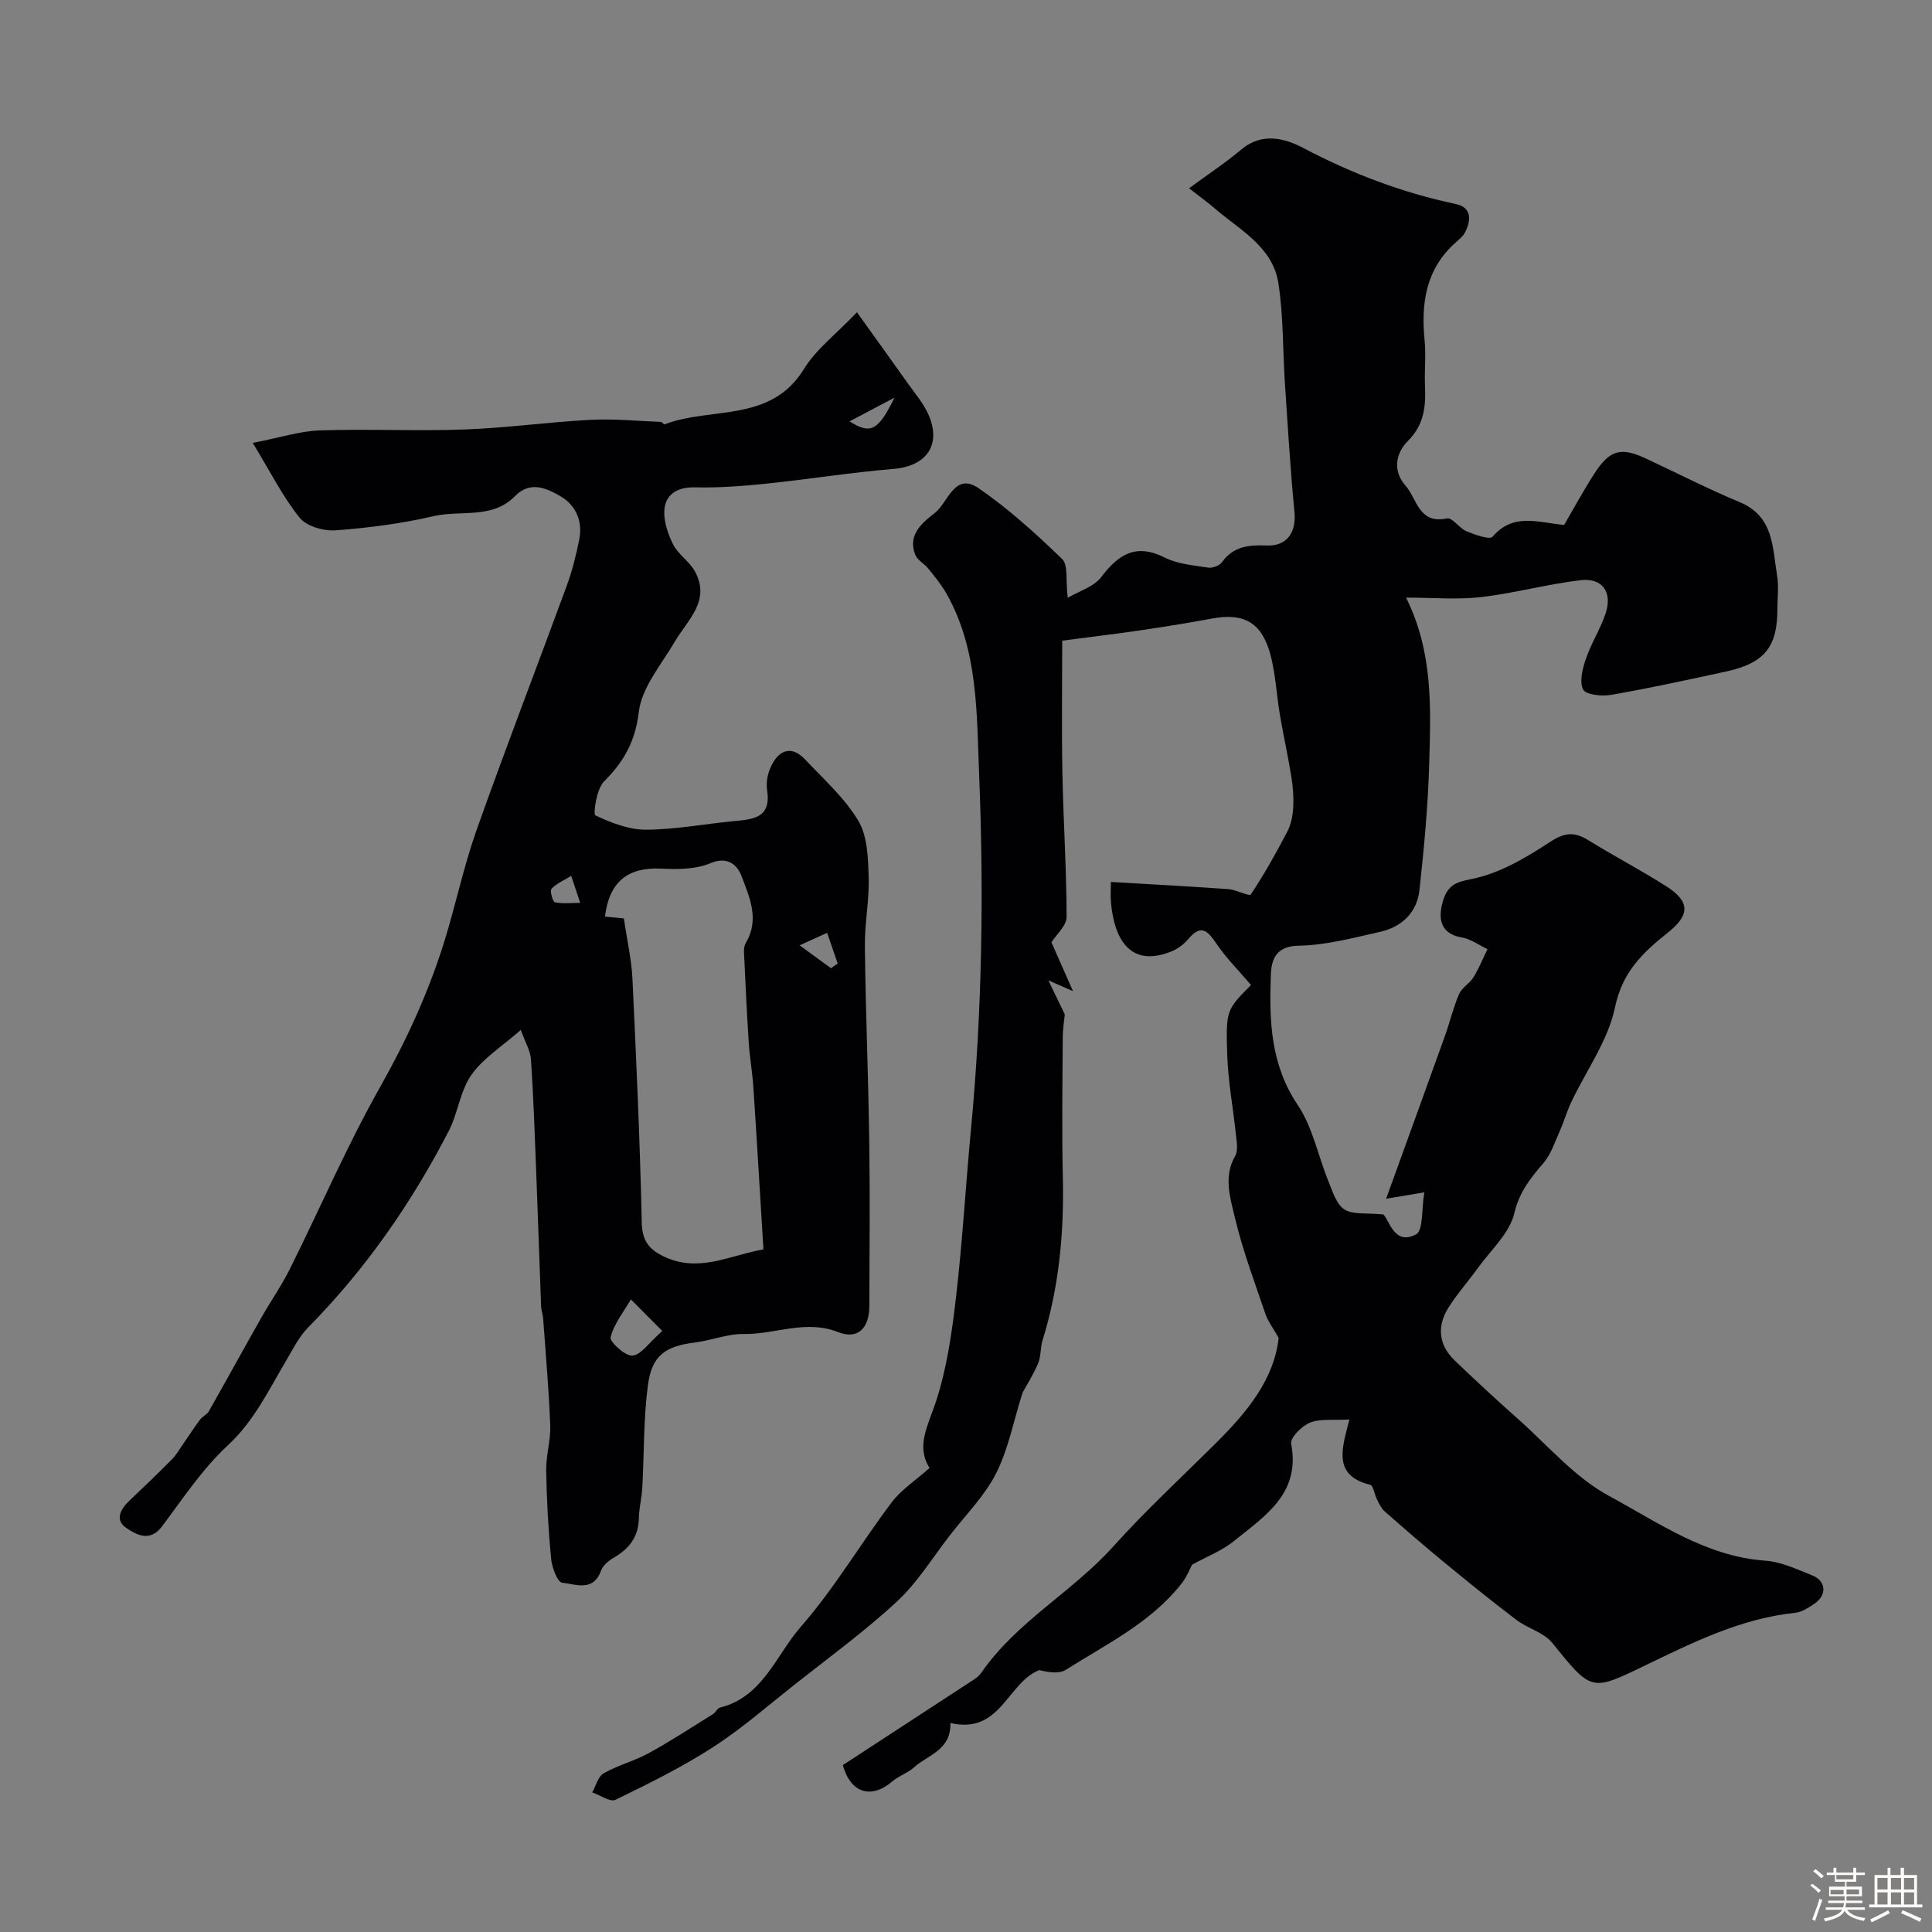
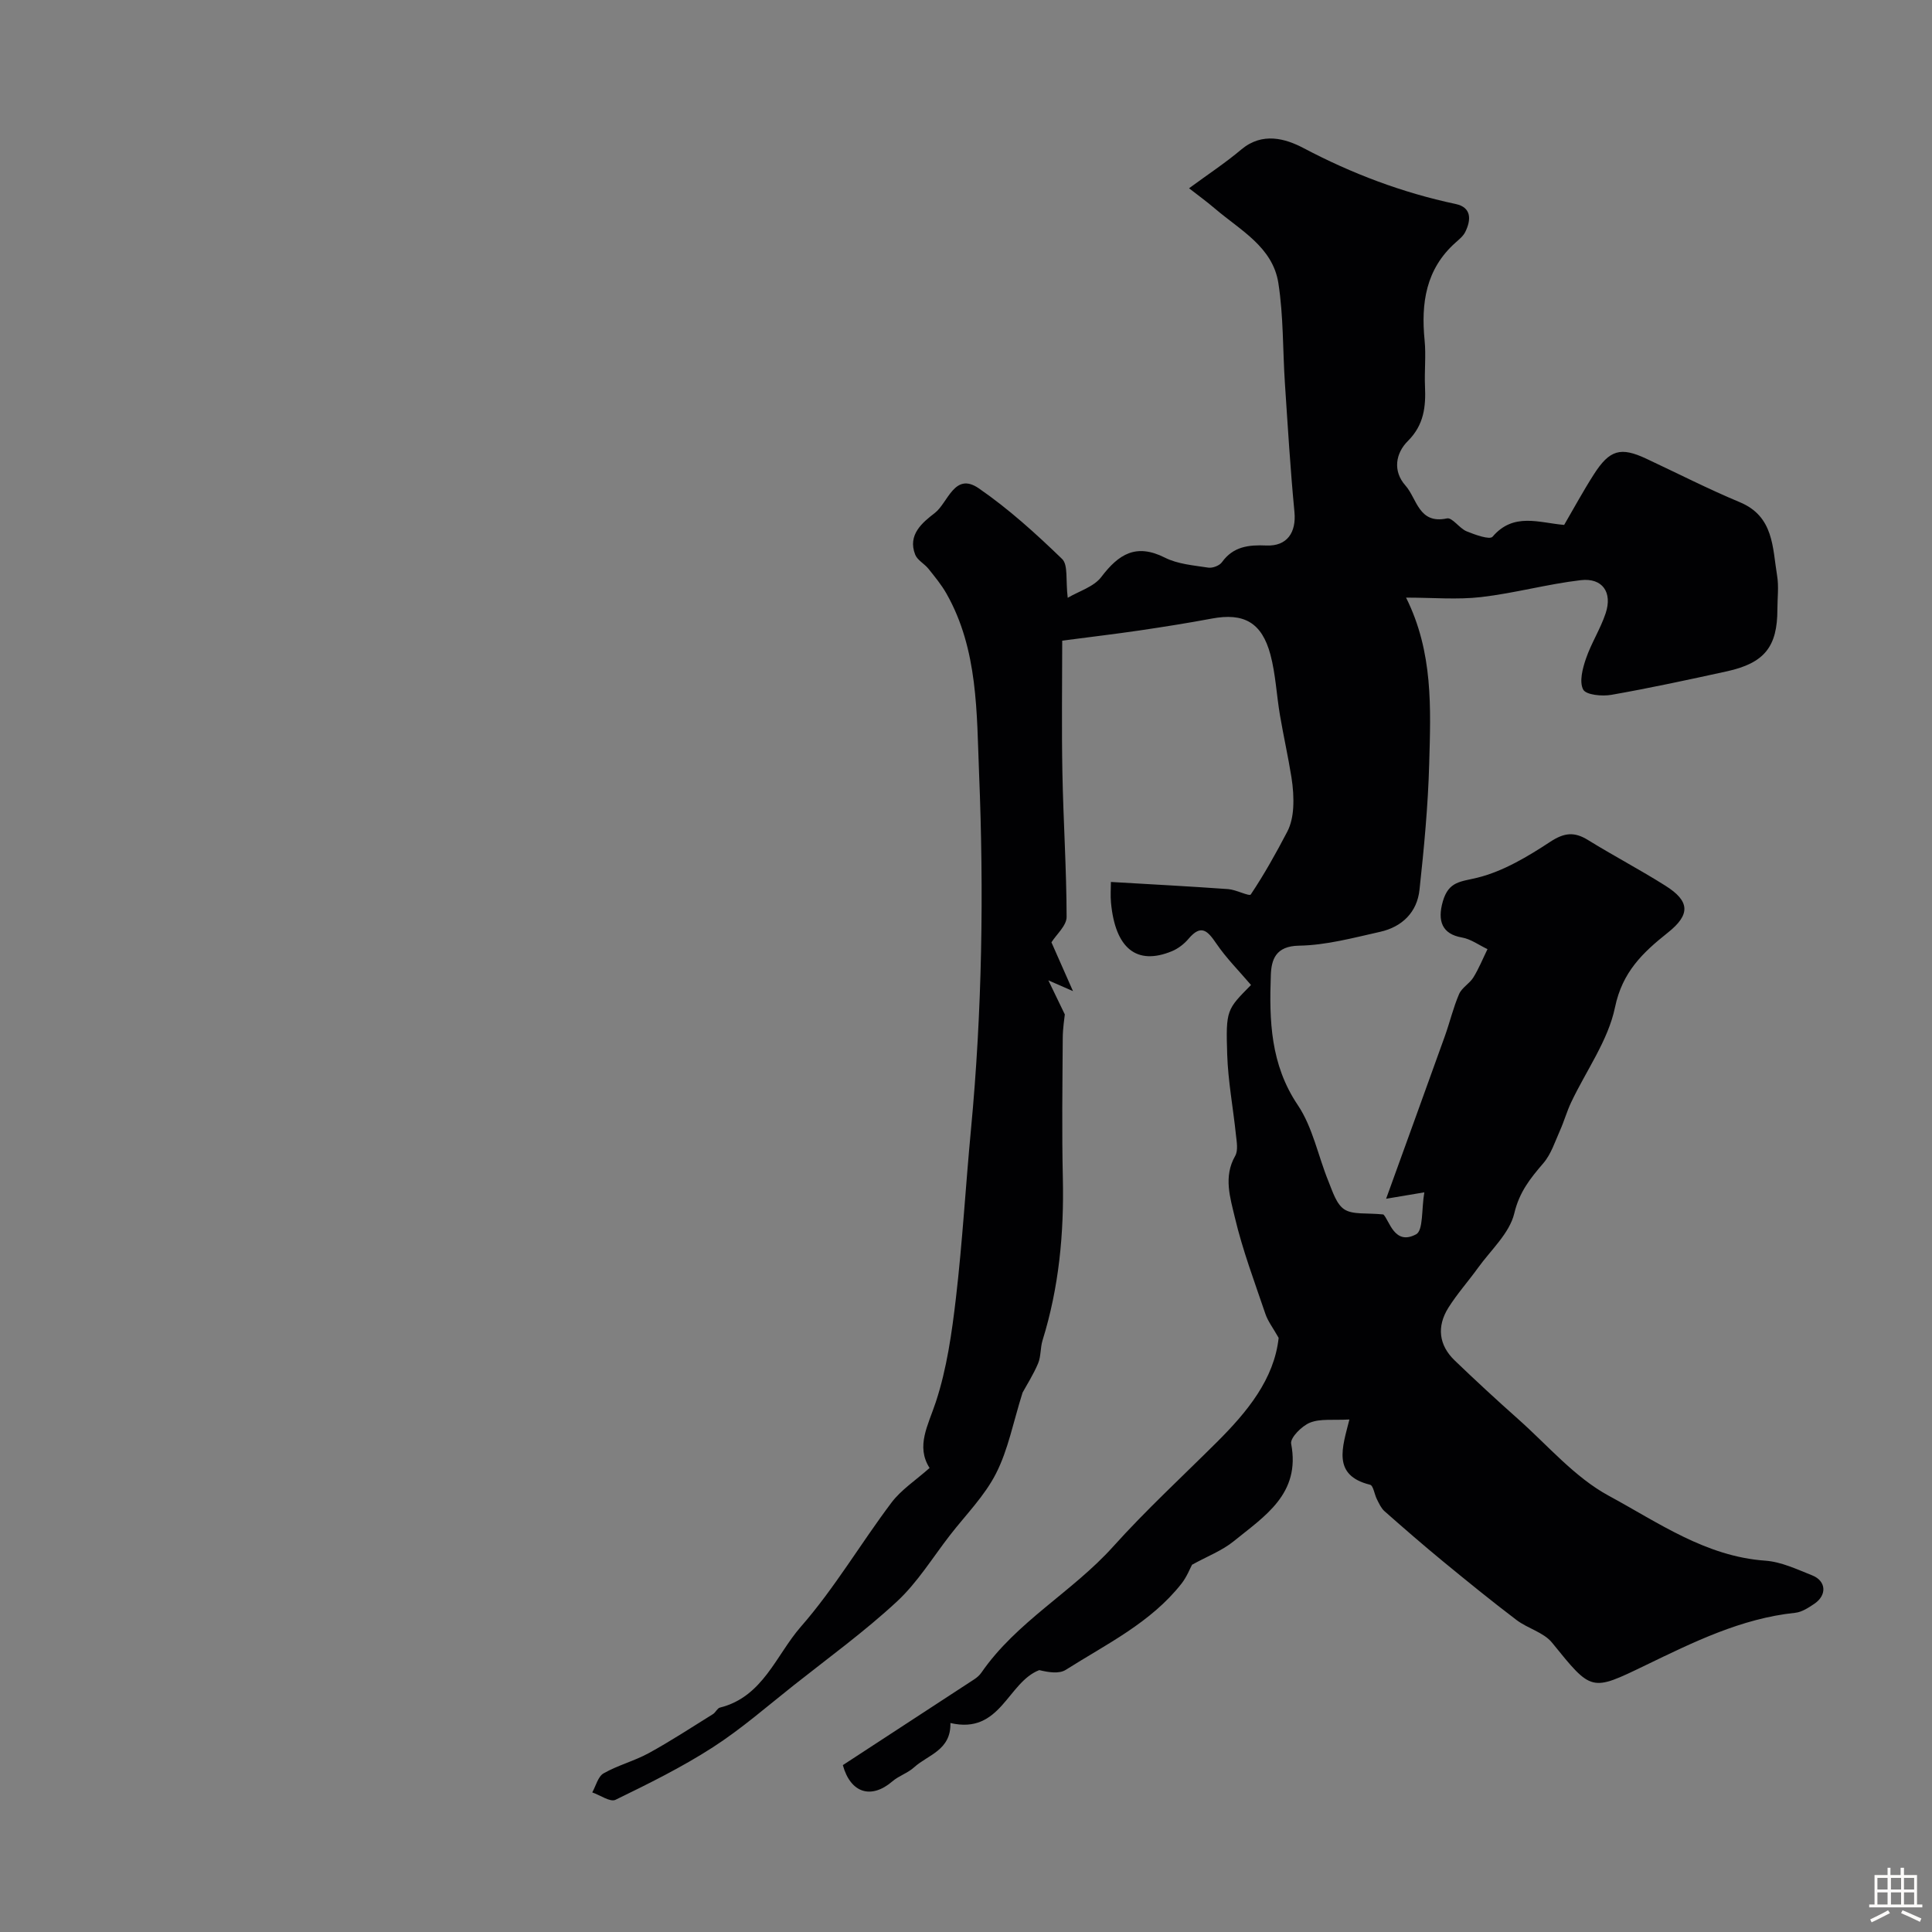
<svg xmlns="http://www.w3.org/2000/svg" enable-background="new 0 0 400 400" viewBox="0 0 400 400">
  <rect x="0" y="0" width="400" height="400" fill="#808080" stroke="none" />
-   <path d="m374.8 390.4.4-.4c.7.5 1.3 1 1.8 1.4l-.5.5c-.5-.6-1.1-1.1-1.7-1.5zm1 7.3-.6-.3c.5-1.4 1.1-2.8 1.5-4.3.2.1.4.2.6.3-.5 1.3-1 2.8-1.5 4.3zm-.4-10.3.5-.4c.4.3 1 .8 1.7 1.4l-.5.5c-.5-.5-1.1-1-1.7-1.5zm2.5.3h1.7v-1h.6v1h3.5v-1h.6v1h1.8v.5h-1.8v1.4h-2v1h3.2v2h-3.2v.9h3.3v.5h-3.4c0 .3-.1.6-.1.9h4v.5h-3.7c.7.9 1.9 1.5 3.8 1.7-.1.2-.2.4-.3.6-2.1-.4-3.5-1.1-4-2.1-.4 1-1.8 1.7-4 2.2-.1-.2-.2-.4-.3-.6 2.1-.4 3.4-1 3.8-1.8h-3.4v-.5h3.6c.1-.3.1-.6.2-.9h-3.3v-.5h3.4c0-.3 0-.6 0-.9h-3.2v-2h3.3v-1h-2.1v-1.4h-1.7v-.5zm1.1 3.5v1h2.7c0-.3 0-.4 0-.4 0-.1 0-.2 0-.2 0-.1 0-.2 0-.3h-2.7zm1.2-3v.9h3.5v-.9zm4.7 3h-2.6v.6.4h2.6z" fill="#fcfbfa" />
  <path d="m393.6 386.7h.6v1.5h2.7v6.1h1.1v.6h-11v-.6h1.1v-6.1h2.7v-1.5h.6v1.5h2.1v-1.5zm-2.7 8.8.4.6c-1.2.6-2.5 1.3-3.8 1.9-.1-.2-.2-.4-.3-.6 1.2-.6 2.5-1.2 3.7-1.9zm-2.2-6.7v2.4h2.1v-2.4zm0 3v2.5h2.1v-2.5zm2.8-3v2.4h2.1v-2.4zm0 3v2.5h2.1v-2.5zm6 6.1c-1.4-.7-2.7-1.3-3.9-1.8l.3-.6c1.5.6 2.7 1.2 3.9 1.7zm-1.2-9.1h-2.1v2.4h2.1zm-2.1 3v2.5h2.1v-2.5z" fill="#fcfbfa" />
  <g fill="#010103">
    <path d="m196.77 356.73c.16 5.65-4.68 6.59-7.51 9.17-1.3 1.19-3.15 1.75-4.49 2.9-4.4 3.78-8.67 2.45-10.27-3.35 9.07-5.92 18.16-11.84 27.23-17.78.55-.36 1.08-.83 1.45-1.36 7.3-10.58 18.83-16.7 27.29-26.11 6.77-7.53 14.24-14.42 21.42-21.57 6.35-6.32 11.91-13.09 12.84-21.64-1.14-2.03-2.22-3.41-2.75-4.98-2.24-6.61-4.72-13.19-6.32-19.96-.95-4.05-2.4-8.42.07-12.73.65-1.14.31-2.94.15-4.42-.57-5.52-1.62-11.02-1.8-16.55-.31-9.32-.08-9.33 4.93-14.42-2.5-2.93-5.13-5.56-7.19-8.59-1.79-2.62-3.12-4.08-5.74-.98-.91 1.08-2.18 2.06-3.48 2.59-7.26 2.98-11.69-.58-12.58-10.05-.14-1.45-.02-2.93-.02-4.3 8.36.49 16.33.91 24.29 1.48 1.64.12 4.37 1.56 4.67 1.11 2.78-4.16 5.23-8.55 7.55-12.99.77-1.47 1.13-3.26 1.23-4.93.13-2.1-.03-4.25-.36-6.34-.69-4.31-1.65-8.57-2.38-12.87-.71-4.17-.89-8.46-1.97-12.52-1.79-6.7-5.54-8.71-12.14-7.47-4.97.93-9.97 1.72-14.97 2.46-5.03.74-10.08 1.33-16 2.11 0 8.84-.14 18.13.04 27.41.19 9.94.85 19.87.87 29.8 0 1.8-2.11 3.61-3.14 5.25 1.22 2.76 2.57 5.82 4.46 10.1-2.31-1.01-3.04-1.33-5.1-2.23 1.31 2.72 2.12 4.4 3.41 7.06-.07.72-.42 2.81-.43 4.89-.06 9.67-.2 19.34.02 29 .26 11.42-.8 22.63-4.2 33.58-.48 1.54-.31 3.31-.92 4.77-1.01 2.38-2.42 4.58-3.22 6.06-1.94 6.15-2.98 11.81-5.49 16.73-2.37 4.66-6.25 8.55-9.51 12.75-3.61 4.65-6.75 9.82-11.01 13.77-6.72 6.23-14.18 11.65-21.38 17.35-5.51 4.36-10.84 9.03-16.72 12.82-6.41 4.13-13.3 7.54-20.17 10.88-1.1.53-3.18-.97-4.81-1.53.76-1.36 1.19-3.29 2.35-3.95 2.95-1.68 6.36-2.55 9.34-4.18 4.55-2.49 8.89-5.34 13.3-8.08.55-.34.89-1.21 1.44-1.35 8.92-2.21 11.62-10.88 16.77-16.76 6.95-7.94 12.37-17.21 18.75-25.68 2.02-2.68 5.02-4.62 7.89-7.17-2.88-4.52-.31-8.8 1.3-13.68 2.27-6.9 3.31-14.29 4.16-21.56 1.35-11.59 2.01-23.25 3.11-34.86 2.32-24.51 2.68-49.11 1.68-73.63-.51-12.53-.17-25.7-6.76-37.31-1.04-1.83-2.41-3.49-3.74-5.15-.83-1.03-2.26-1.75-2.72-2.89-1.65-4.14 1.52-6.69 4.05-8.64 2.74-2.11 4.06-8.58 9.1-5.11 6.19 4.26 11.84 9.39 17.26 14.63 1.28 1.24.71 4.4 1.16 8.04 2.33-1.38 5.4-2.27 6.95-4.31 3.6-4.74 7.2-7.01 13.16-4.01 2.67 1.35 5.94 1.6 8.98 2.07.89.14 2.32-.4 2.83-1.11 2.35-3.28 5.55-3.63 9.22-3.47 4.28.18 6.21-2.7 5.8-6.96-.85-8.84-1.38-17.71-1.97-26.57-.46-6.94-.29-13.97-1.36-20.81-1.17-7.47-7.9-10.94-13.09-15.38-1.73-1.48-3.58-2.82-5.4-4.24 3.84-2.83 7.5-5.23 10.82-8.03 4.34-3.65 9.12-2.28 12.92-.27 10.03 5.29 20.41 9.21 31.48 11.56 3.29.7 3.21 3.28 1.96 5.8-.43.86-1.27 1.53-2.02 2.2-6.15 5.49-7.15 12.53-6.39 20.23.31 3.14-.06 6.33.08 9.49.19 4.24-.2 8.01-3.55 11.35-2.53 2.52-3.17 6.2-.5 9.21 2.4 2.7 2.73 8.07 8.6 6.81 1.1-.23 2.56 2.05 4.06 2.67 1.73.71 4.79 1.81 5.38 1.12 4.34-5.08 9.59-2.89 14.82-2.44 2.01-3.45 3.95-7.03 6.14-10.45 3.28-5.13 5.56-5.75 10.87-3.26 6.45 3.02 12.81 6.27 19.37 9.01 7.06 2.95 6.74 9.38 7.71 15.2.38 2.27.06 4.66.06 6.99 0 7.73-2.68 11.11-10.45 12.82-7.95 1.74-15.91 3.46-23.93 4.87-1.92.34-5.25.02-5.83-1.1-.84-1.61-.13-4.35.57-6.38 1.1-3.22 3.01-6.18 4.08-9.4 1.45-4.35-.66-7.39-5.17-6.86-6.91.81-13.7 2.7-20.62 3.5-4.92.57-9.95.11-15.53.11 5.65 11.33 5.11 22.93 4.79 34.42-.24 8.71-1.07 17.42-2.01 26.09-.5 4.64-3.61 7.66-8.13 8.68-5.55 1.24-11.19 2.78-16.81 2.87-4.87.08-5.73 2.92-5.84 6.13-.34 9.34-.08 18.47 5.58 26.87 3.1 4.6 4.2 10.53 6.35 15.79.85 2.09 1.64 4.75 3.31 5.82 1.77 1.13 4.56.68 8.06 1.04 1.27 1.23 2.27 6.52 6.78 4.11 1.51-.81 1.1-5.21 1.7-8.69-3.36.57-5.35.9-7.91 1.33 4.2-11.62 8.21-22.65 12.17-33.69 1.03-2.88 1.73-5.89 2.94-8.69.57-1.33 2.17-2.17 2.96-3.45 1.14-1.85 1.96-3.89 2.92-5.85-1.76-.83-3.44-2.09-5.29-2.41-4.09-.71-5.13-3.39-3.96-7.47 1.22-4.23 3.74-4.06 7.23-4.93 5.31-1.33 10.36-4.36 15.02-7.42 2.93-1.92 5-2.1 7.83-.35 5.27 3.26 10.77 6.14 16.01 9.45 5.05 3.18 5.24 5.95.49 9.72-5.19 4.13-9.41 8.13-10.93 15.45-1.43 6.9-5.99 13.13-9.09 19.7-.89 1.88-1.45 3.91-2.3 5.81-1.04 2.32-1.84 4.9-3.45 6.77-2.69 3.13-4.96 5.94-6.01 10.37-.98 4.13-4.85 7.59-7.52 11.3-2.01 2.79-4.32 5.37-6.14 8.27-2.41 3.86-2 7.71 1.33 10.91 4.29 4.12 8.67 8.17 13.12 12.12 6.16 5.47 11.73 12.08 18.8 15.9 10.21 5.52 20.04 12.55 32.37 13.42 3.3.23 6.56 1.79 9.71 3.04 2.92 1.16 3.1 4.09.46 5.88-1.2.81-2.58 1.72-3.95 1.87-11.22 1.17-21.12 6.09-31.04 10.88-11.29 5.45-11.09 5.47-19.33-4.7-1.74-2.14-5.05-2.93-7.37-4.7-5.14-3.9-10.16-7.98-15.15-12.08-4.12-3.39-8.15-6.89-12.16-10.43-.7-.62-1.13-1.59-1.57-2.46-.52-1.01-.74-2.85-1.42-3.02-7.95-1.95-5.71-7.79-4.28-13.51-3.34.19-5.99-.21-8.15.65-1.69.67-4.15 3.14-3.91 4.37 1.99 10.38-5.5 14.99-11.87 20.17-2.42 1.97-5.49 3.13-8.65 4.88-.4.73-1.07 2.49-2.18 3.91-6.36 8.1-15.53 12.51-23.96 17.85-1.39.88-3.56.52-5.49.06-6.59 2.53-7.98 13.39-18.4 10.95z" />
-     <path d="m52.33 91.7c5.75-1.12 9.79-2.45 13.87-2.59 9.99-.33 20.01.17 29.99-.19 8.7-.32 17.37-1.54 26.08-2 4.83-.25 9.69.24 14.54.43.28.01.63.57.8.5 9.63-3.7 21.96-.23 28.85-11.47 2.49-4.06 6.58-7.14 10.96-11.73 3.84 5.36 7.23 10.05 10.58 14.78 1.45 2.05 3.14 4.01 4.16 6.26 2.87 6.33-.29 10.82-7.12 11.39-8.81.73-17.56 2.14-26.36 3.05-4.92.51-9.89.89-14.82.77-3.43-.08-5.84 1.3-6.26 4.24-.34 2.4.61 5.24 1.73 7.52 1.05 2.13 3.45 3.59 4.58 5.7 3.26 6.07-1.57 9.99-4.22 14.52-2.77 4.73-6.83 9.45-7.43 14.51-.74 6.19-3.12 10.32-7.24 14.45-1.53 1.54-2.24 6.75-1.76 6.97 3.25 1.54 6.93 2.98 10.46 2.97 6.03-.02 12.04-1.18 18.08-1.76 3.96-.39 7.91-.54 7.03-6.36-.21-1.41.01-3.06.55-4.39 1.6-3.97 4.38-5.15 7.33-2.01 3.85 4.09 8.18 7.95 11 12.68 1.91 3.2 2.02 7.72 2.14 11.67.15 4.77-.85 9.57-.79 14.35.16 13.46.72 26.91.91 40.37.16 11.35.06 22.71.02 34.06-.02 4.6-2.35 7.03-6.49 5.4-6.75-2.65-13.02.51-19.52.4-3.35-.05-6.7 1.33-10.09 1.76-6.12.76-8.94 2.65-9.75 8.85-.92 7.01-.77 14.16-1.16 21.24-.12 2.11-.67 4.2-.71 6.3-.07 3.89-2.05 6.36-5.28 8.21-1.04.6-2.17 1.59-2.56 2.66-1.61 4.43-5.3 2.76-8.05 2.47-.96-.1-2.11-3.17-2.28-4.97-.58-6.08-.92-12.19-1.02-18.29-.05-3.09.96-6.21.84-9.3-.28-7.4-.94-14.8-1.47-22.19-.06-.81-.39-1.61-.42-2.42-.36-9.43-.66-18.87-1.03-28.3-.3-7.62-.55-15.25-1.07-22.86-.12-1.83-1.2-3.59-2.11-6.11-3.86 3.4-7.78 5.83-10.22 9.3-2.34 3.33-2.79 7.93-4.7 11.64-7.72 14.93-17.22 28.61-29.07 40.62-2.02 2.04-3.33 4.81-4.83 7.33-3.54 5.99-6.49 12.17-11.85 17.13-5.23 4.85-9.29 11-13.61 16.77-2.49 3.32-5.31 1.71-7.35.35-2.54-1.7-1.2-3.99.71-5.79 2.95-2.78 5.88-5.6 8.73-8.49.93-.95 1.6-2.16 2.37-3.26 1.15-1.65 2.23-3.34 3.43-4.94.49-.65 1.41-1.01 1.8-1.7 3.65-6.43 7.2-12.91 10.85-19.35 1.93-3.4 4.19-6.63 5.93-10.12 6.25-12.53 11.79-25.45 18.66-37.62 5.41-9.58 9.93-19.4 13.21-29.82 2.42-7.72 4.06-15.71 6.75-23.33 6.03-17.02 12.54-33.87 18.76-50.83 1.11-3.04 1.89-6.23 2.53-9.41.77-3.8-.7-7.14-3.89-8.98-2.85-1.64-6.21-3.28-9.43 0-4.69 4.79-11.19 2.82-16.81 4.12-6.65 1.54-13.5 2.44-20.32 2.94-2.46.18-6-.83-7.43-2.61-3.46-4.28-5.97-9.34-9.71-15.49zm76.83 98.45c.69 4.67 1.59 8.54 1.78 12.44.8 16.84 1.56 33.68 1.93 50.53.08 3.76 1.48 5.54 4.56 7.02 7.26 3.48 13.71-.27 20.63-1.47-.71-11.53-1.35-22.54-2.08-33.54-.2-3.1-.76-6.17-.96-9.27-.41-6.27-.7-12.56-.99-18.84-.03-.63.11-1.36.43-1.9 2.85-4.83.68-9.48-.98-13.84-.8-2.1-2.79-4.1-6.41-2.56-3.02 1.28-6.77 1.28-10.16 1.12-6.9-.34-10.76 2.67-11.66 9.93 1.45.14 2.89.28 3.91.38zm7.96 85.41c-2.9-2.91-4.7-4.72-6.5-6.53-1.5 2.59-3.52 5.05-4.2 7.84-.23.94 3.03 3.92 4.52 3.8 1.78-.15 3.36-2.62 6.18-5.11zm28.43-79.84c3.04 2.22 4.76 3.48 6.49 4.73.47-.32.94-.64 1.4-.95-.73-2.12-1.46-4.25-2.19-6.37-1.49.67-2.98 1.35-5.7 2.59zm-45.42-8.79c-.67-2-1.11-3.33-1.87-5.59-1.55.96-3.07 1.58-4.07 2.67-.38.42.24 2.68.69 2.79 1.59.35 3.32.13 5.25.13zm65.07-104.6c-3.76 1.99-6.42 3.39-9.31 4.91 4.36 2.75 5.9 2 9.31-4.91z" />
  </g>
</svg>